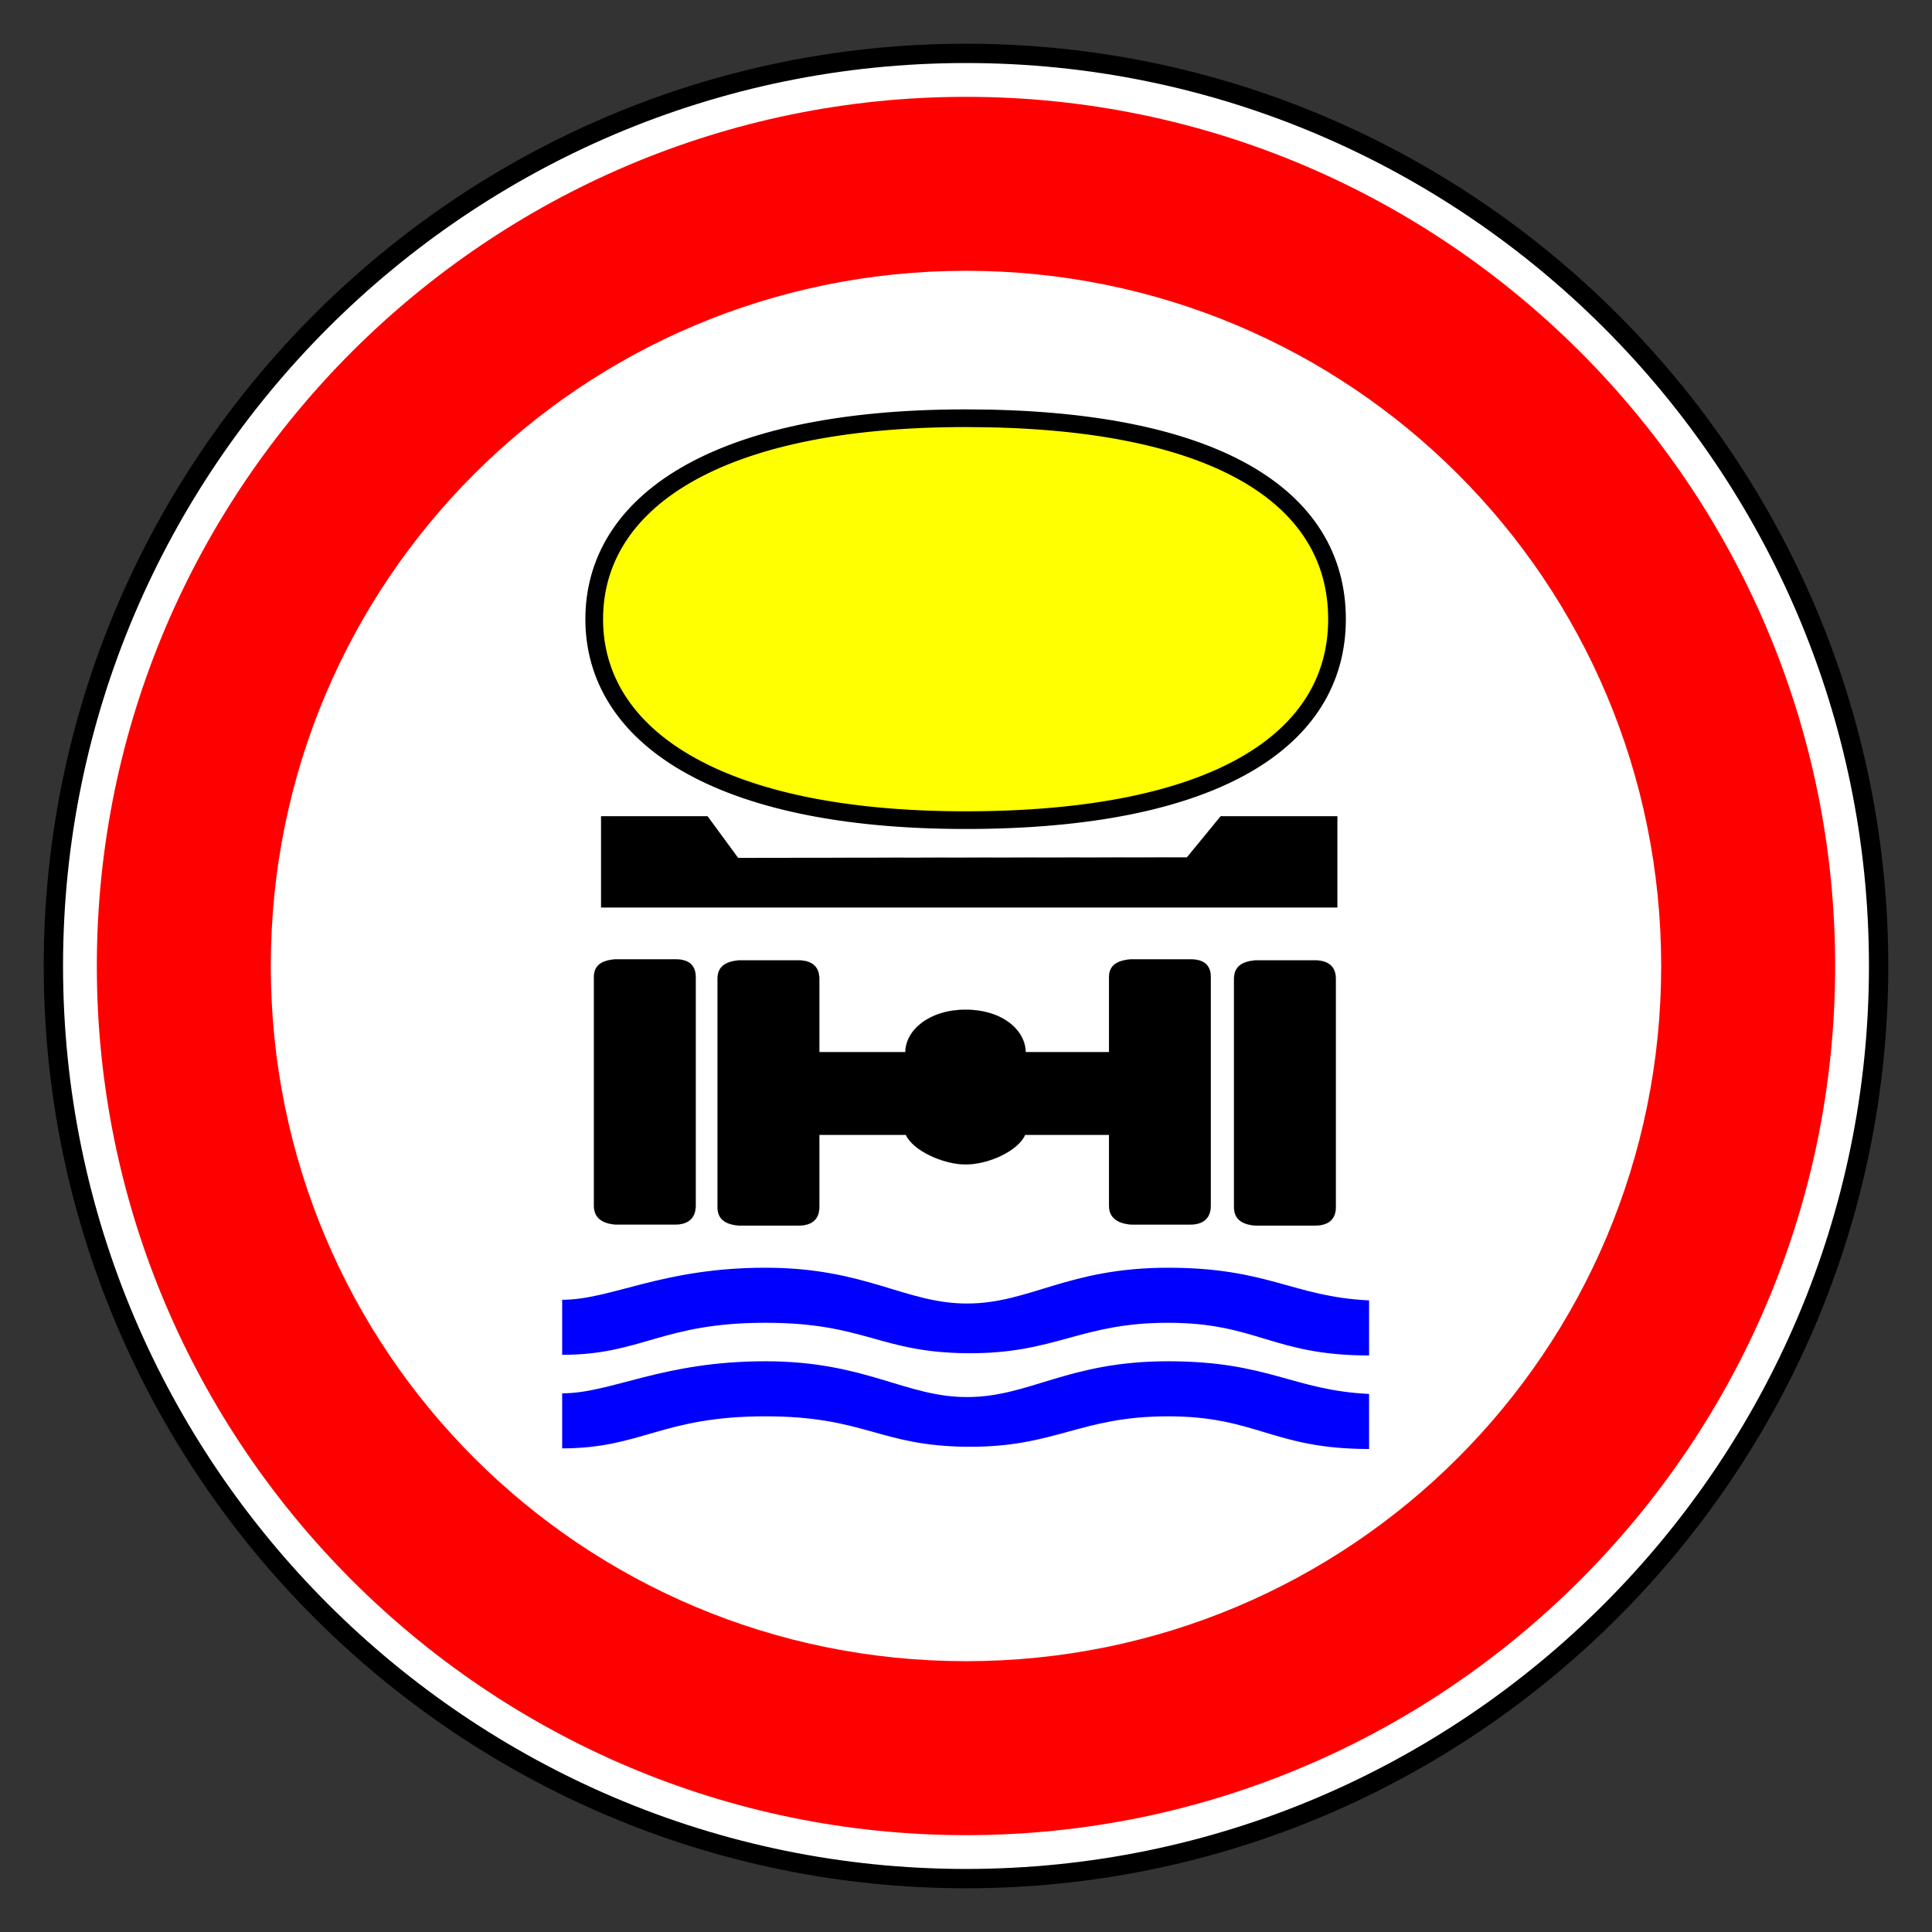
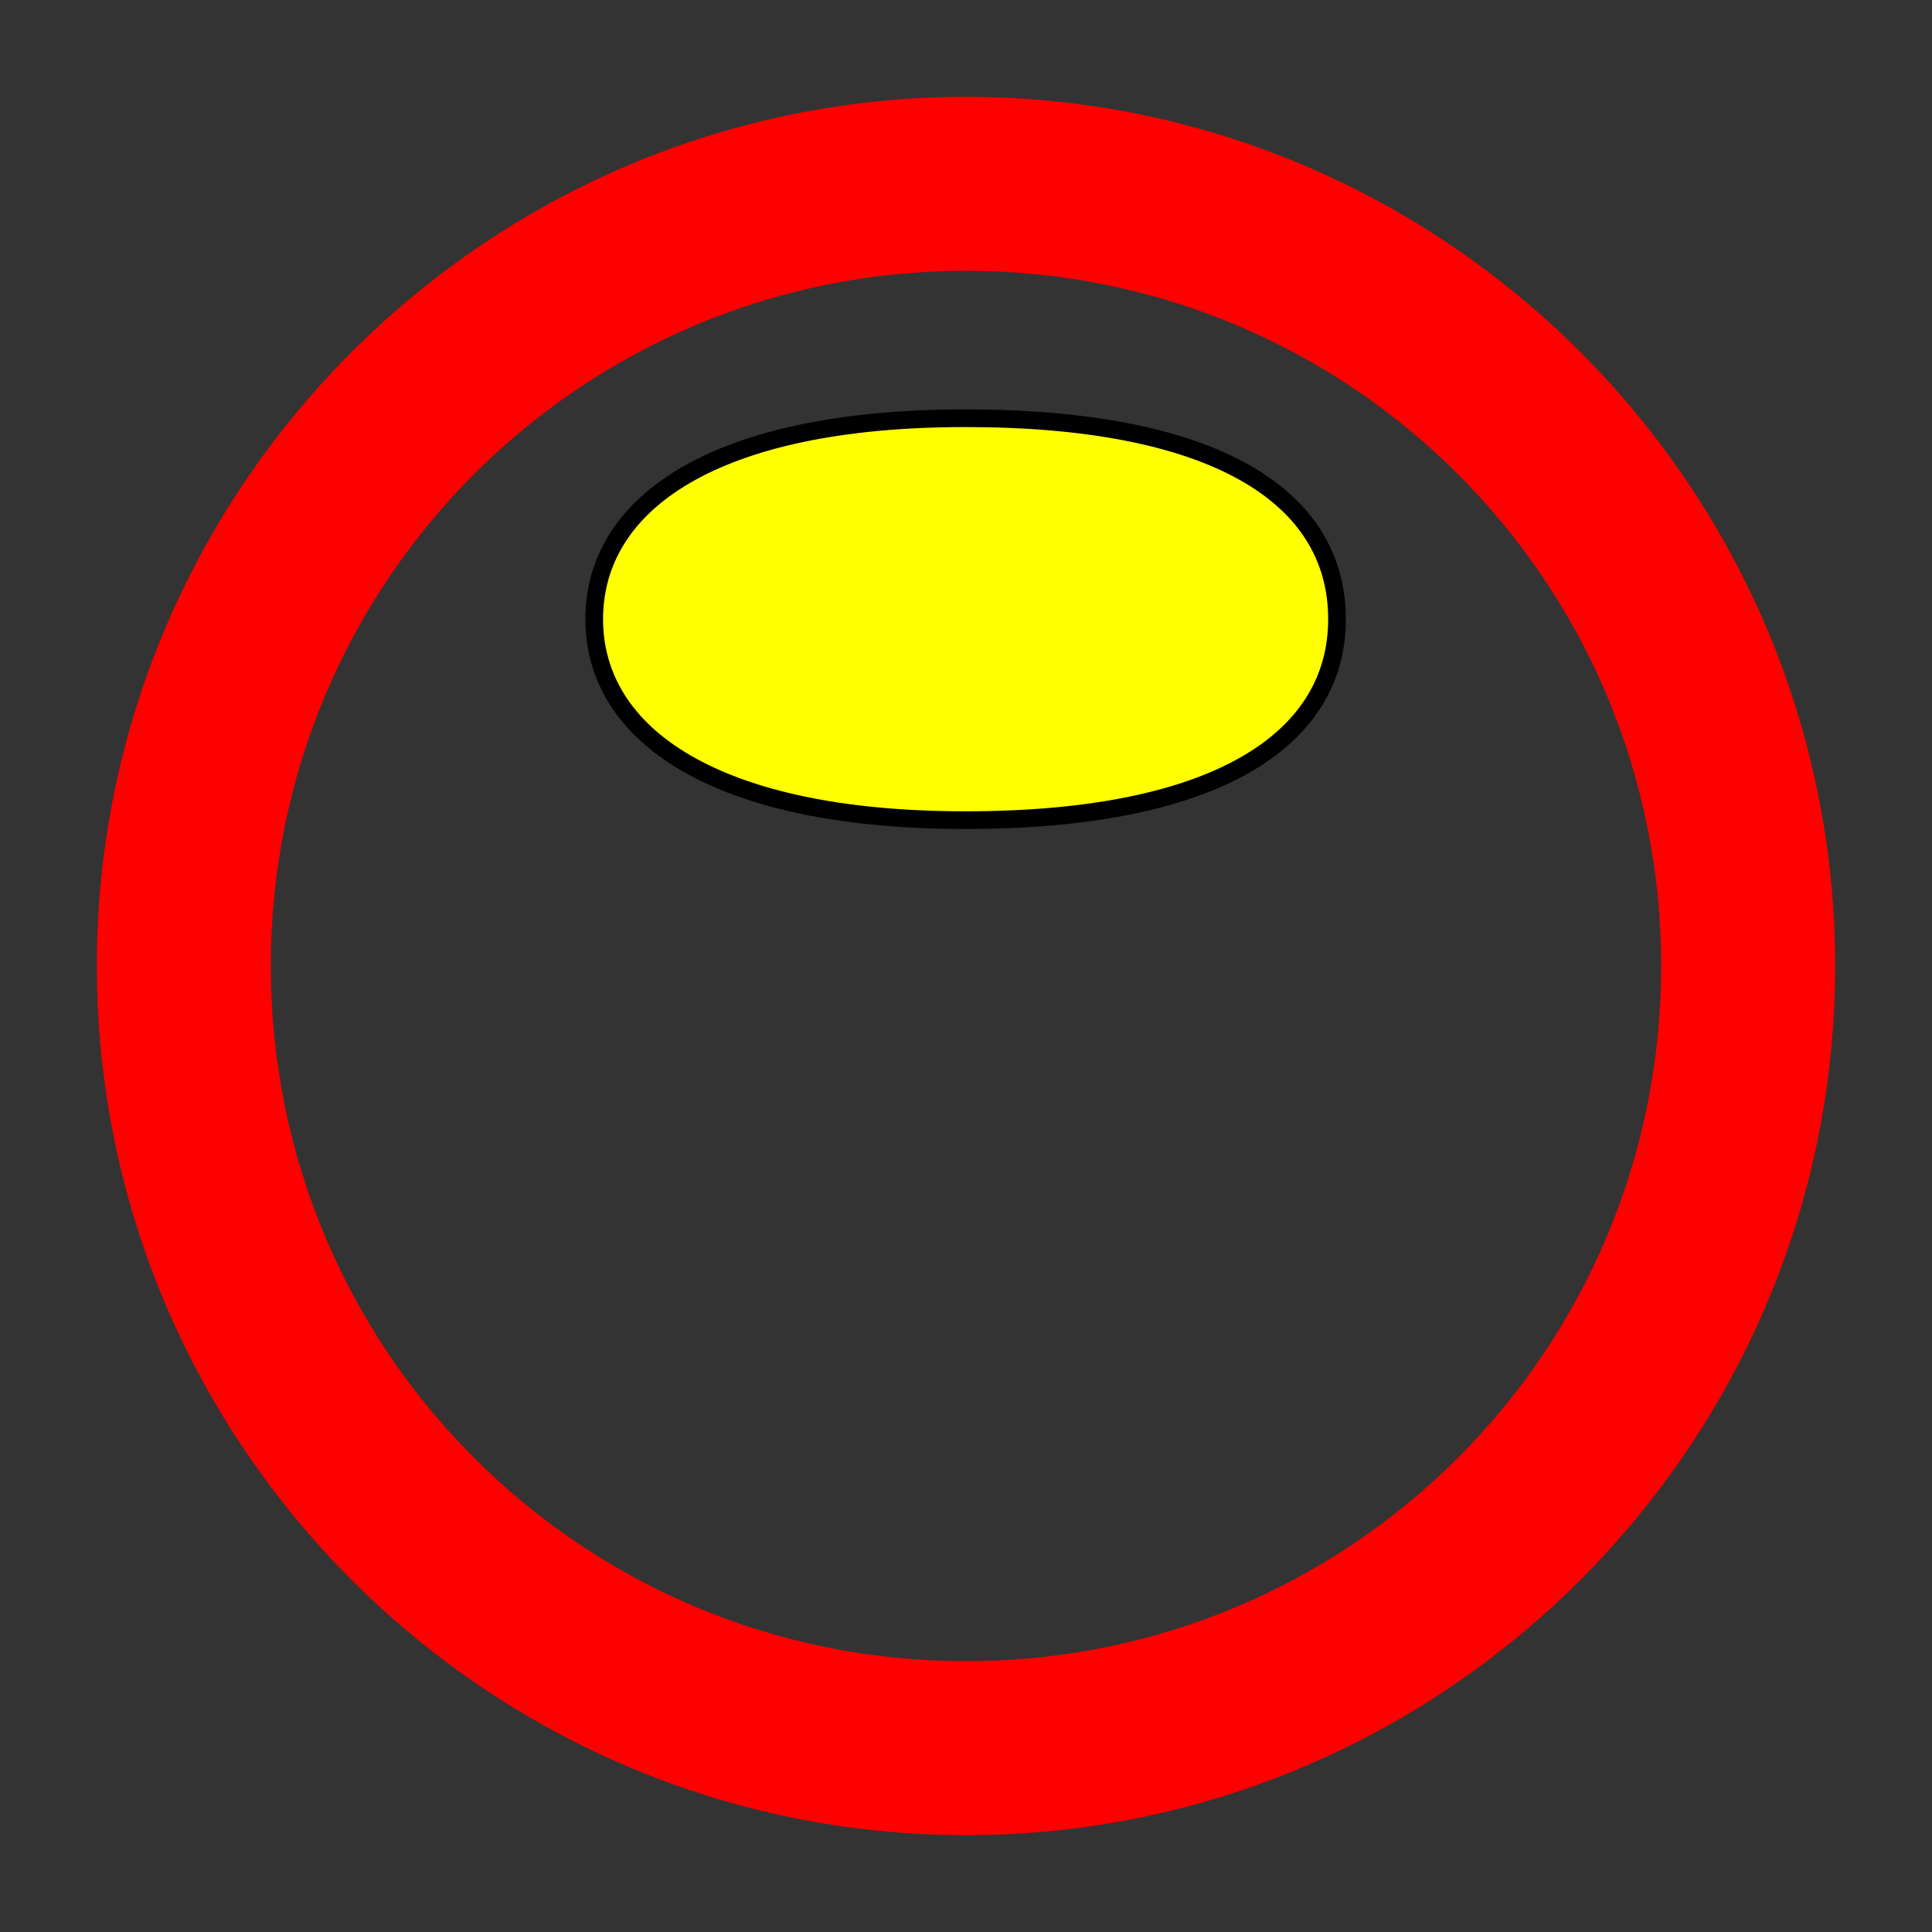
<svg xmlns="http://www.w3.org/2000/svg" viewBox="0 0 200 200" height="100%" version="1.0" width="100%">
  <rect x="0" y="0" width="200" height="200" fill="#333333" stroke="none" />
  <g transform="translate(5,5)" style="display:inline;opacity:1">
-     <path d="m 95,0.525 c -52.053,0 -94.474,42.421 -94.474,94.474 0,52.053 42.421,94.474 94.474,94.474 52.053,0 94.474,-42.421 94.474,-94.474 0,-52.053 -42.421,-94.474 -94.474,-94.474 z" style="fill:#ffffff;fill-opacity:1;fill-rule:evenodd;stroke:#000000;stroke-width:2;stroke-miterlimit:4;stroke-dasharray:none;stroke-opacity:1" />
    <path d="m 94.999,5.024 c -49.574,0 -89.975,40.401 -89.975,89.975 0,49.574 40.401,89.975 89.975,89.975 49.574,0 89.975,-40.401 89.975,-89.975 0,-49.574 -40.401,-89.975 -89.975,-89.975 z m 0,18.009 c 39.83,0 71.966,32.136 71.966,71.966 -1e-5,39.83 -32.136,71.966 -71.966,71.966 -39.83,1e-5 -71.966,-32.136 -71.966,-71.966 0,-39.83 32.136,-71.966 71.966,-71.966 z" style="fill:#ff0000;fill-opacity:1;fill-rule:evenodd;stroke:none;stroke-width:16;stroke-miterlimit:4;stroke-dasharray:none;stroke-opacity:1" />
    <g transform="matrix(1.747,0,0,1.747,-388.075,10.709)">
      <path d="m 298.501,27.698 c 0,7.155 -7.189,11.908 -22.007,11.908 -14.817,0 -22.007,-5.044 -22.007,-11.908 0,-6.864 7.107,-11.908 22.007,-11.908 14.733,0 22.007,4.607 22.007,11.908 z" style="fill:#ffff01;fill-opacity:1;fill-rule:evenodd;stroke:#000000;stroke-width:1.048;stroke-linecap:round;stroke-linejoin:round;stroke-miterlimit:4;stroke-dasharray:none;stroke-opacity:1" />
-       <path d="m 254.897,39.375 v 5.406 h 43.623 V 39.375 h -6.912 l -2,2.438 -26.596,0.031 -1.812,-2.469 z m 0.853,8.476 c -0.851,0.065 -1.281,0.373 -1.281,1.062 v 13.531 c 0,0.689 0.431,1.06 1.281,1.125 h 3.531 c 0.732,0 1.219,-0.338 1.219,-1.125 v -13.531 c -10e-6,-0.787 -0.486,-1.062 -1.219,-1.062 z m 30.553,0 c -0.851,0.065 -1.312,0.373 -1.312,1.062 v 4.438 h -4.941 c 1e-5,-1.239 -1.307,-2.512 -3.562,-2.512 -2.168,1e-5 -3.562,1.233 -3.562,2.512 h -5.101 v -4.344 c 0,-0.787 -0.518,-1.094 -1.25,-1.094 h -3.5 c -0.851,0.065 -1.281,0.405 -1.281,1.094 v 13.531 c -2e-5,0.689 0.431,1.029 1.281,1.094 h 3.5 c 0.732,0 1.25,-0.307 1.25,-1.094 v -4.281 h 5.132 c 0.404,0.925 2.209,1.75 3.531,1.75 1.41,2e-6 3.127,-0.825 3.531,-1.75 h 4.972 v 4.188 c 0,0.689 0.462,1.06 1.312,1.125 h 3.5 c 0.732,0 1.219,-0.338 1.219,-1.125 v -13.531 c -1e-5,-0.787 -0.486,-1.062 -1.219,-1.062 z m 7.378,0.062 c -0.851,0.065 -1.281,0.405 -1.281,1.094 v 13.531 c -2e-5,0.689 0.431,1.029 1.281,1.094 h 3.5 c 0.732,0 1.25,-0.307 1.25,-1.094 v -13.531 c 1e-5,-0.787 -0.518,-1.094 -1.25,-1.094 z" style="fill:#000000;fill-rule:evenodd;stroke:#000000;stroke-width:0.008" />
-       <path d="m 264.632,66.128 c -6.147,0 -9.113,1.899 -12.044,1.899 V 71.289 c 4.725,0 5.897,-1.899 12.044,-1.899 5.914,0 6.753,1.765 11.978,1.804 5.225,0.039 6.655,-1.804 11.879,-1.804 5.272,0 6.197,1.936 11.912,1.936 v -3.262 c -4.519,-0.219 -5.966,-1.936 -11.912,-1.936 -5.939,0 -8.185,2.109 -11.879,2.121 -3.694,0.012 -6.014,-2.121 -11.978,-2.121 z m 0,5.543 c -6.147,0 -9.113,1.899 -12.044,1.899 v 3.262 c 4.725,0 5.897,-1.899 12.044,-1.899 5.914,0 6.753,1.765 11.978,1.804 5.225,0.039 6.655,-1.804 11.879,-1.804 5.272,0 6.197,1.936 11.912,1.936 V 73.607 c -4.519,-0.219 -5.966,-1.936 -11.912,-1.936 -5.939,0 -8.185,2.109 -11.879,2.121 -3.694,0.012 -6.014,-2.121 -11.978,-2.121 z" style="fill:#0000ff;fill-opacity:1;fill-rule:evenodd;stroke:none;stroke-width:0.277;stroke-linecap:round;stroke-linejoin:round;stroke-miterlimit:4;stroke-dasharray:none;stroke-opacity:1" />
    </g>
  </g>
</svg>